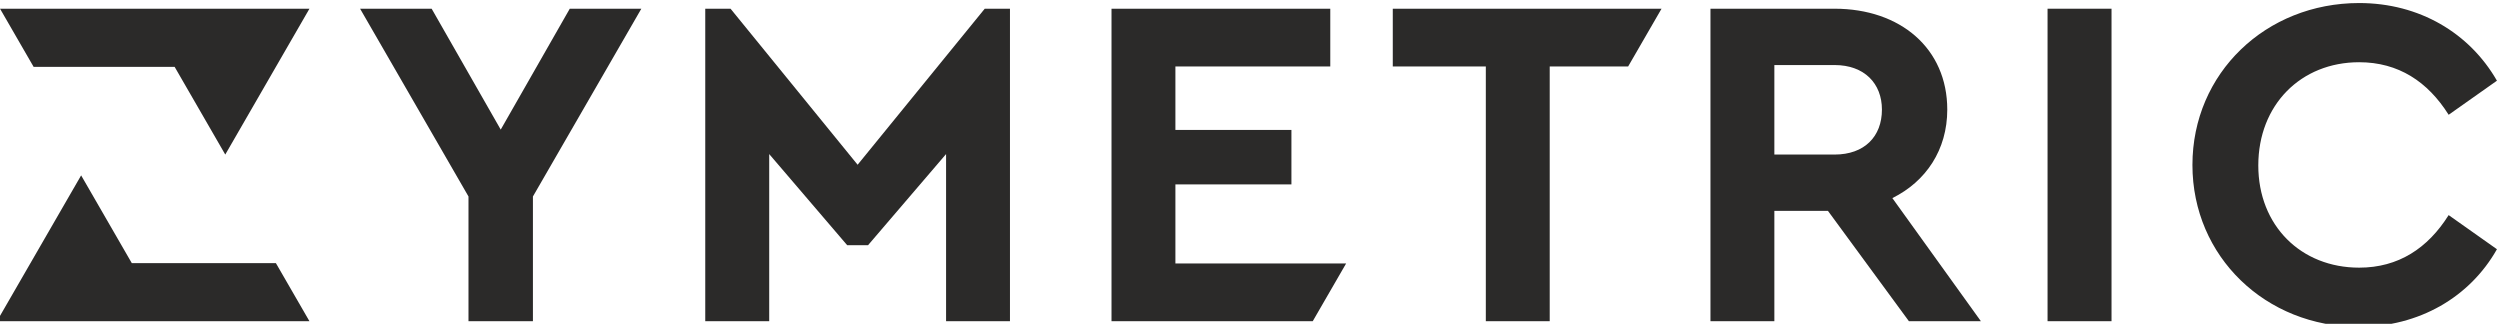
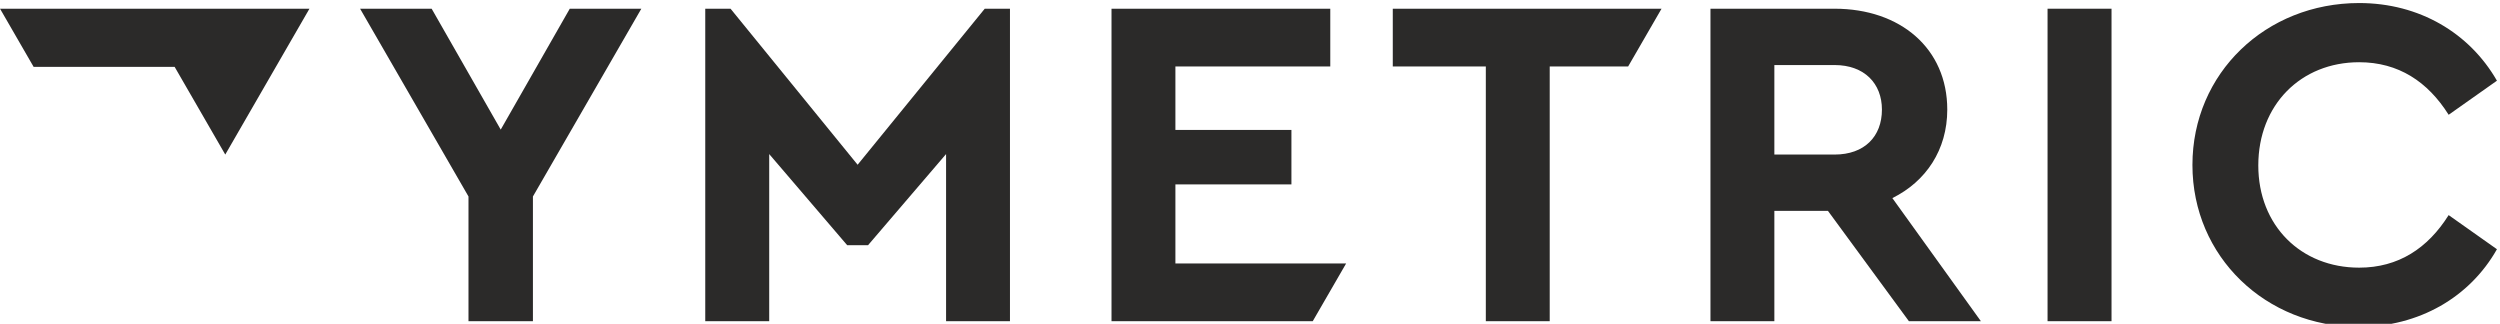
<svg xmlns="http://www.w3.org/2000/svg" xml:space="preserve" width="50mm" height="6.476mm" version="1.1" style="shape-rendering:geometricPrecision; text-rendering:geometricPrecision; image-rendering:optimizeQuality; fill-rule:evenodd; clip-rule:evenodd" viewBox="0 0 5000 647.6">
  <defs>
    <style type="text/css">
   
    .fil7 {fill:#2B2A29;fill-rule:nonzero}
    .fil5 {fill:#76B82A;fill-rule:nonzero}
    .fil4 {fill:#C8D300;fill-rule:nonzero}
    .fil3 {fill:#E30613;fill-rule:nonzero}
    .fil1 {fill:#E8308A;fill-rule:nonzero}
    .fil0 {fill:#F18700;fill-rule:nonzero}
    .fil2 {fill:#FFED00;fill-rule:nonzero}
    .fil6 {fill:white;fill-rule:nonzero}
   
  </style>
  </defs>
  <symbol id="Fm4-63-0" viewBox="118558.3 -414839.94 77773.75 78143.62">
    <polygon class="fil0" points="138555.09,-355486.7 175096.55,-397393.31 169912.17,-402287.85 153100.93,-382998.07 131691.87,-361966.27 " />
    <polygon class="fil1" points="163465.92,-408373.74 124453.43,-368800.04 118558.3,-374365.61 136849.93,-392257.29 156616.88,-414839.94 " />
    <polygon class="fil2" points="145135.89,-349273.77 176189.37,-383870.76 183275.44,-389671.63 175653.85,-396867.17 154689.68,-371055.12 139054.08,-355015.48 " />
    <polygon class="fil3" points="169462.23,-402712.65 155139.59,-388379.64 131705.73,-361953.13 125460.68,-367849.03 156799.24,-400026 163235.35,-408591.41 " />
    <polygon class="fil4" points="151613.29,-343158.42 165099.71,-358280.95 190656.83,-382702.87 183062.34,-389872.8 153568.07,-355954.52 145386.34,-349037.32 " />
    <polygon class="fil5" points="196332.05,-377344.93 182009.55,-363011.71 158457.68,-336696.32 151502,-343263.53 183669.33,-374658 190105.06,-383223.8 " />
  </symbol>
  <symbol id="Fm0-35-0" viewBox="241740.56 -195028.27 136500.03 138000.03">
    <polygon class="fil6" points="323458.19,-195028.24 296458.16,-195028.27 241740.56,-57028.24 378240.59,-57028.24 " />
  </symbol>
  <symbol id="Fm0-28-0" viewBox="159229.06 -391533.49 55122.37 55728.13">
    <polygon class="fil6" points="181351.68,-391533.49 192254.99,-391533.49 214351.43,-335805.36 159229.06,-335805.36 " />
  </symbol>
  <symbol id="Fm0-21-0" viewBox="47000.86 -195028.24 136499.98 138000">
    <polygon class="fil6" points="101783.26,-195028.24 128783.25,-195028.24 183500.84,-57028.24 47000.86,-57028.24 " />
  </symbol>
  <symbol id="Fm0-42-0" viewBox="193181.08 -399082.31 62241.29 63199.96">
    <polygon class="fil6" points="201121.9,-399082.31 193181.08,-391610.58 215277.25,-335882.35 255422.37,-373655.99 " />
  </symbol>
  <symbol id="Fm0-55-0" viewBox="47232.49 -194875.38 136155.68 137577.65">
    <polygon class="fil0" points="115012.43,-57298.35 120454.76,-194875.37 138110.37,-194875.37 135589.07,-131563.29 138385.58,-57298.35 " />
    <polygon class="fil1" points="160063.39,-194875.38 163036.28,-57298.36 183112.55,-57298.36 180591.35,-120609.7 183388.17,-194875.38 " />
    <polygon class="fil2" points="92601.12,-57298.35 95499.15,-172384.2 92601.12,-194875.37 118556.74,-194875.37 112425.89,-112759.46 113312.91,-57298.35 " />
    <polygon class="fil3" points="139642.72,-194875.38 141066.78,-144719.06 138338.26,-57298.36 159606.03,-57298.36 157876.75,-168511.2 160848.62,-194875.38 " />
    <polygon class="fil4" points="70542.03,-57298.35 71965.67,-107454.6 67463.3,-194875.37 93326.82,-194875.37 88775.25,-83662.49 91748.24,-57298.35 " />
    <polygon class="fil5" points="48136.13,-194875.38 49559.69,-144719.06 47232.49,-57297.73 70920.95,-57298.36 66369.38,-168511.2 69342.34,-194875.38 " />
  </symbol>
  <symbol id="Fm0-49-0" viewBox="118369.37 -399747.08 62252.23 63194.14">
    <polygon class="fil6" points="180621.6,-392262.02 172693.34,-399747.08 118369.37,-374393.93 158451,-336552.94 " />
  </symbol>
  <symbol id="Fm1-57-0" viewBox="159322.6 -391471.77 54983.32 55557.55">
    <polygon class="fil0" points="186693.96,-335914.49 188891.73,-391471.77 196021.55,-391471.77 195003.36,-365904.66 196132.67,-335914.49 " />
    <polygon class="fil1" points="204886.75,-391471.75 206087.29,-335914.47 214194.65,-335914.47 213176.5,-361481.3 214305.92,-391471.75 " />
    <polygon class="fil2" points="177643.68,-335914.49 178813.98,-382389.22 177643.68,-391471.77 188125.27,-391471.77 185649.47,-358311.15 186007.65,-335914.49 " />
    <polygon class="fil3" points="196640.35,-391471.75 197215.41,-371217.26 196113.58,-335914.47 204702.06,-335914.47 204003.74,-380825.2 205203.89,-391471.75 " />
    <polygon class="fil4" points="168735.62,-335914.49 169310.51,-356168.91 167492.36,-391471.77 177936.74,-391471.77 176098.7,-346561 177299.27,-335914.49 " />
    <polygon class="fil5" points="159687.51,-391471.75 160262.4,-371217.26 159322.6,-335914.22 168888.63,-335914.47 167050.58,-380825.2 168251.16,-391471.75 " />
  </symbol>
  <symbol id="Fm2-59-0" viewBox="241853.26 -194875.38 136155.66 137577.65">
    <polygon class="fil0" points="310229.02,-57298.35 304786.68,-194875.37 287131.03,-194875.37 289652.34,-131563.29 286855.87,-57298.35 " />
    <polygon class="fil1" points="265178.04,-194875.38 262205.15,-57298.36 242128.88,-57298.36 244650.08,-120609.7 241853.26,-194875.38 " />
    <polygon class="fil2" points="332640.33,-57298.35 329742.26,-172384.2 332640.33,-194875.37 306684.71,-194875.37 312815.53,-112759.46 311928.5,-57298.35 " />
    <polygon class="fil3" points="285598.71,-194875.38 284174.65,-144719.06 286903.17,-57298.36 265635.4,-57298.36 267364.68,-168511.2 264392.81,-194875.38 " />
    <polygon class="fil4" points="354699.42,-57298.35 353275.78,-107454.6 357778.11,-194875.37 331914.59,-194875.37 336466.17,-83662.49 333493.2,-57298.35 " />
    <polygon class="fil5" points="377105.28,-194875.38 375681.68,-144719.06 378008.92,-57297.73 354320.46,-57298.36 358872.03,-168511.2 355899.07,-194875.38 " />
  </symbol>
  <symbol id="Fm3-61-0" viewBox="177163.88 -413883.13 78115.75 77813.89">
    <polygon class="fil0" points="235345.1,-354914.6 195672.84,-393870.37 190480.27,-388984.54 208742.13,-371061.98 228471.05,-348446.56 " />
    <polygon class="fil1" points="184023.82,-382909.48 221221.13,-341624.92 215316.69,-336069.24 198538.05,-355387 177163.88,-376454.82 " />
    <polygon class="fil2" points="241936.36,-361116.5 209236.36,-394161.58 203864.72,-401578.31 196231.04,-394395.61 220758.12,-371941.63 235845.02,-355384.85 " />
    <polygon class="fil3" points="190029.6,-388560.51 203490.51,-373415.33 228484.92,-348459.62 222230.03,-342574.2 191962.69,-375760.81 183792.88,-382692.19 " />
    <polygon class="fil4" points="248424.06,-367220.9 234125.55,-381578.07 211257.76,-408534.7 203651.27,-401377.51 235765.97,-369929.03 242187.16,-361352.51 " />
    <polygon class="fil5" points="216941.97,-413883.13 230403.08,-398738.03 255279.63,-373671.16 248312.59,-367116.01 218875.33,-401083.65 210705.14,-408014.71 " />
  </symbol>
  <g id="Warstwa_x0020_1">
    <g id="_2084493034560">
      <path class="fil7" d="M3669.15 309.12l-120.43 0 0 -179.02 120.43 0c59.7,0 94.71,36.97 94.71,89.11 0,53.92 -35.01,89.91 -94.71,89.91zm225.39 -89.91c0,-122.23 -93.68,-201.78 -225.39,-201.78l-248.22 0 0 624.97 127.79 0 0 -220.66 107.17 0 161.92 220.66 143.96 0 -177.06 -246.23c67.18,-33.15 109.83,-96.51 109.83,-176.96z" />
      <polygon class="fil7" points="4095.11,642.4 4223.05,642.4 4223.05,17.43 4095.11,17.43 " />
      <path class="fil7" d="M4718.3 535.31c-116.49,0 -201.7,-84.18 -201.7,-204.44 0,-121.23 85.21,-206.42 201.7,-206.42 78.46,0 137.33,38.83 179,105.11l96.57 -68.16c-54.95,-95.62 -155.37,-155.32 -275.57,-155.32 -186.58,0 -333.43,140.17 -333.43,323.86 0,183.6 146.85,323.74 332.48,323.74 121.15,0 222.47,-59.57 276.52,-155.24l-96.57 -68.24c-41.67,66.36 -100.54,105.11 -179,105.11z" />
      <polygon class="fil7" points="1715.24,329.49 1461.09,17.43 1410.51,17.43 1410.51,642.4 1538.42,642.4 1538.42,308.14 1694.42,490.46 1736.03,490.46 1892.15,308.14 1892.15,642.4 2019.94,642.4 2019.94,17.43 1969.48,17.43 " />
      <polygon class="fil7" points="2350.81,368.82 2582.85,368.82 2582.85,259.85 2350.81,259.85 2350.81,132.97 2660.56,132.97 2660.56,17.43 2223.02,17.43 2223.02,642.43 2625.47,642.43 2692.26,526.92 2350.81,526.92 " />
      <polygon class="fil7" points="3323.08,17.43 2785.56,17.43 2785.56,132.99 2971.64,132.99 2971.64,642.43 3099.43,642.43 3099.43,132.99 3256.25,132.99 " />
-       <polygon class="fil7" points="263.59,526.25 162.27,350.76 -6.13,642.4 618.87,642.4 551.79,526.25 " />
      <polygon class="fil7" points="349.25,133.67 450.52,309.1 618.89,17.43 0.12,17.51 67.21,133.67 " />
      <polygon class="fil7" points="1282.67,17.43 1139.54,17.43 1001.45,259.22 863.29,17.43 720.19,17.43 936.98,392.96 936.98,642.43 1065.85,642.43 1065.85,392.96 " />
    </g>
  </g>
</svg>